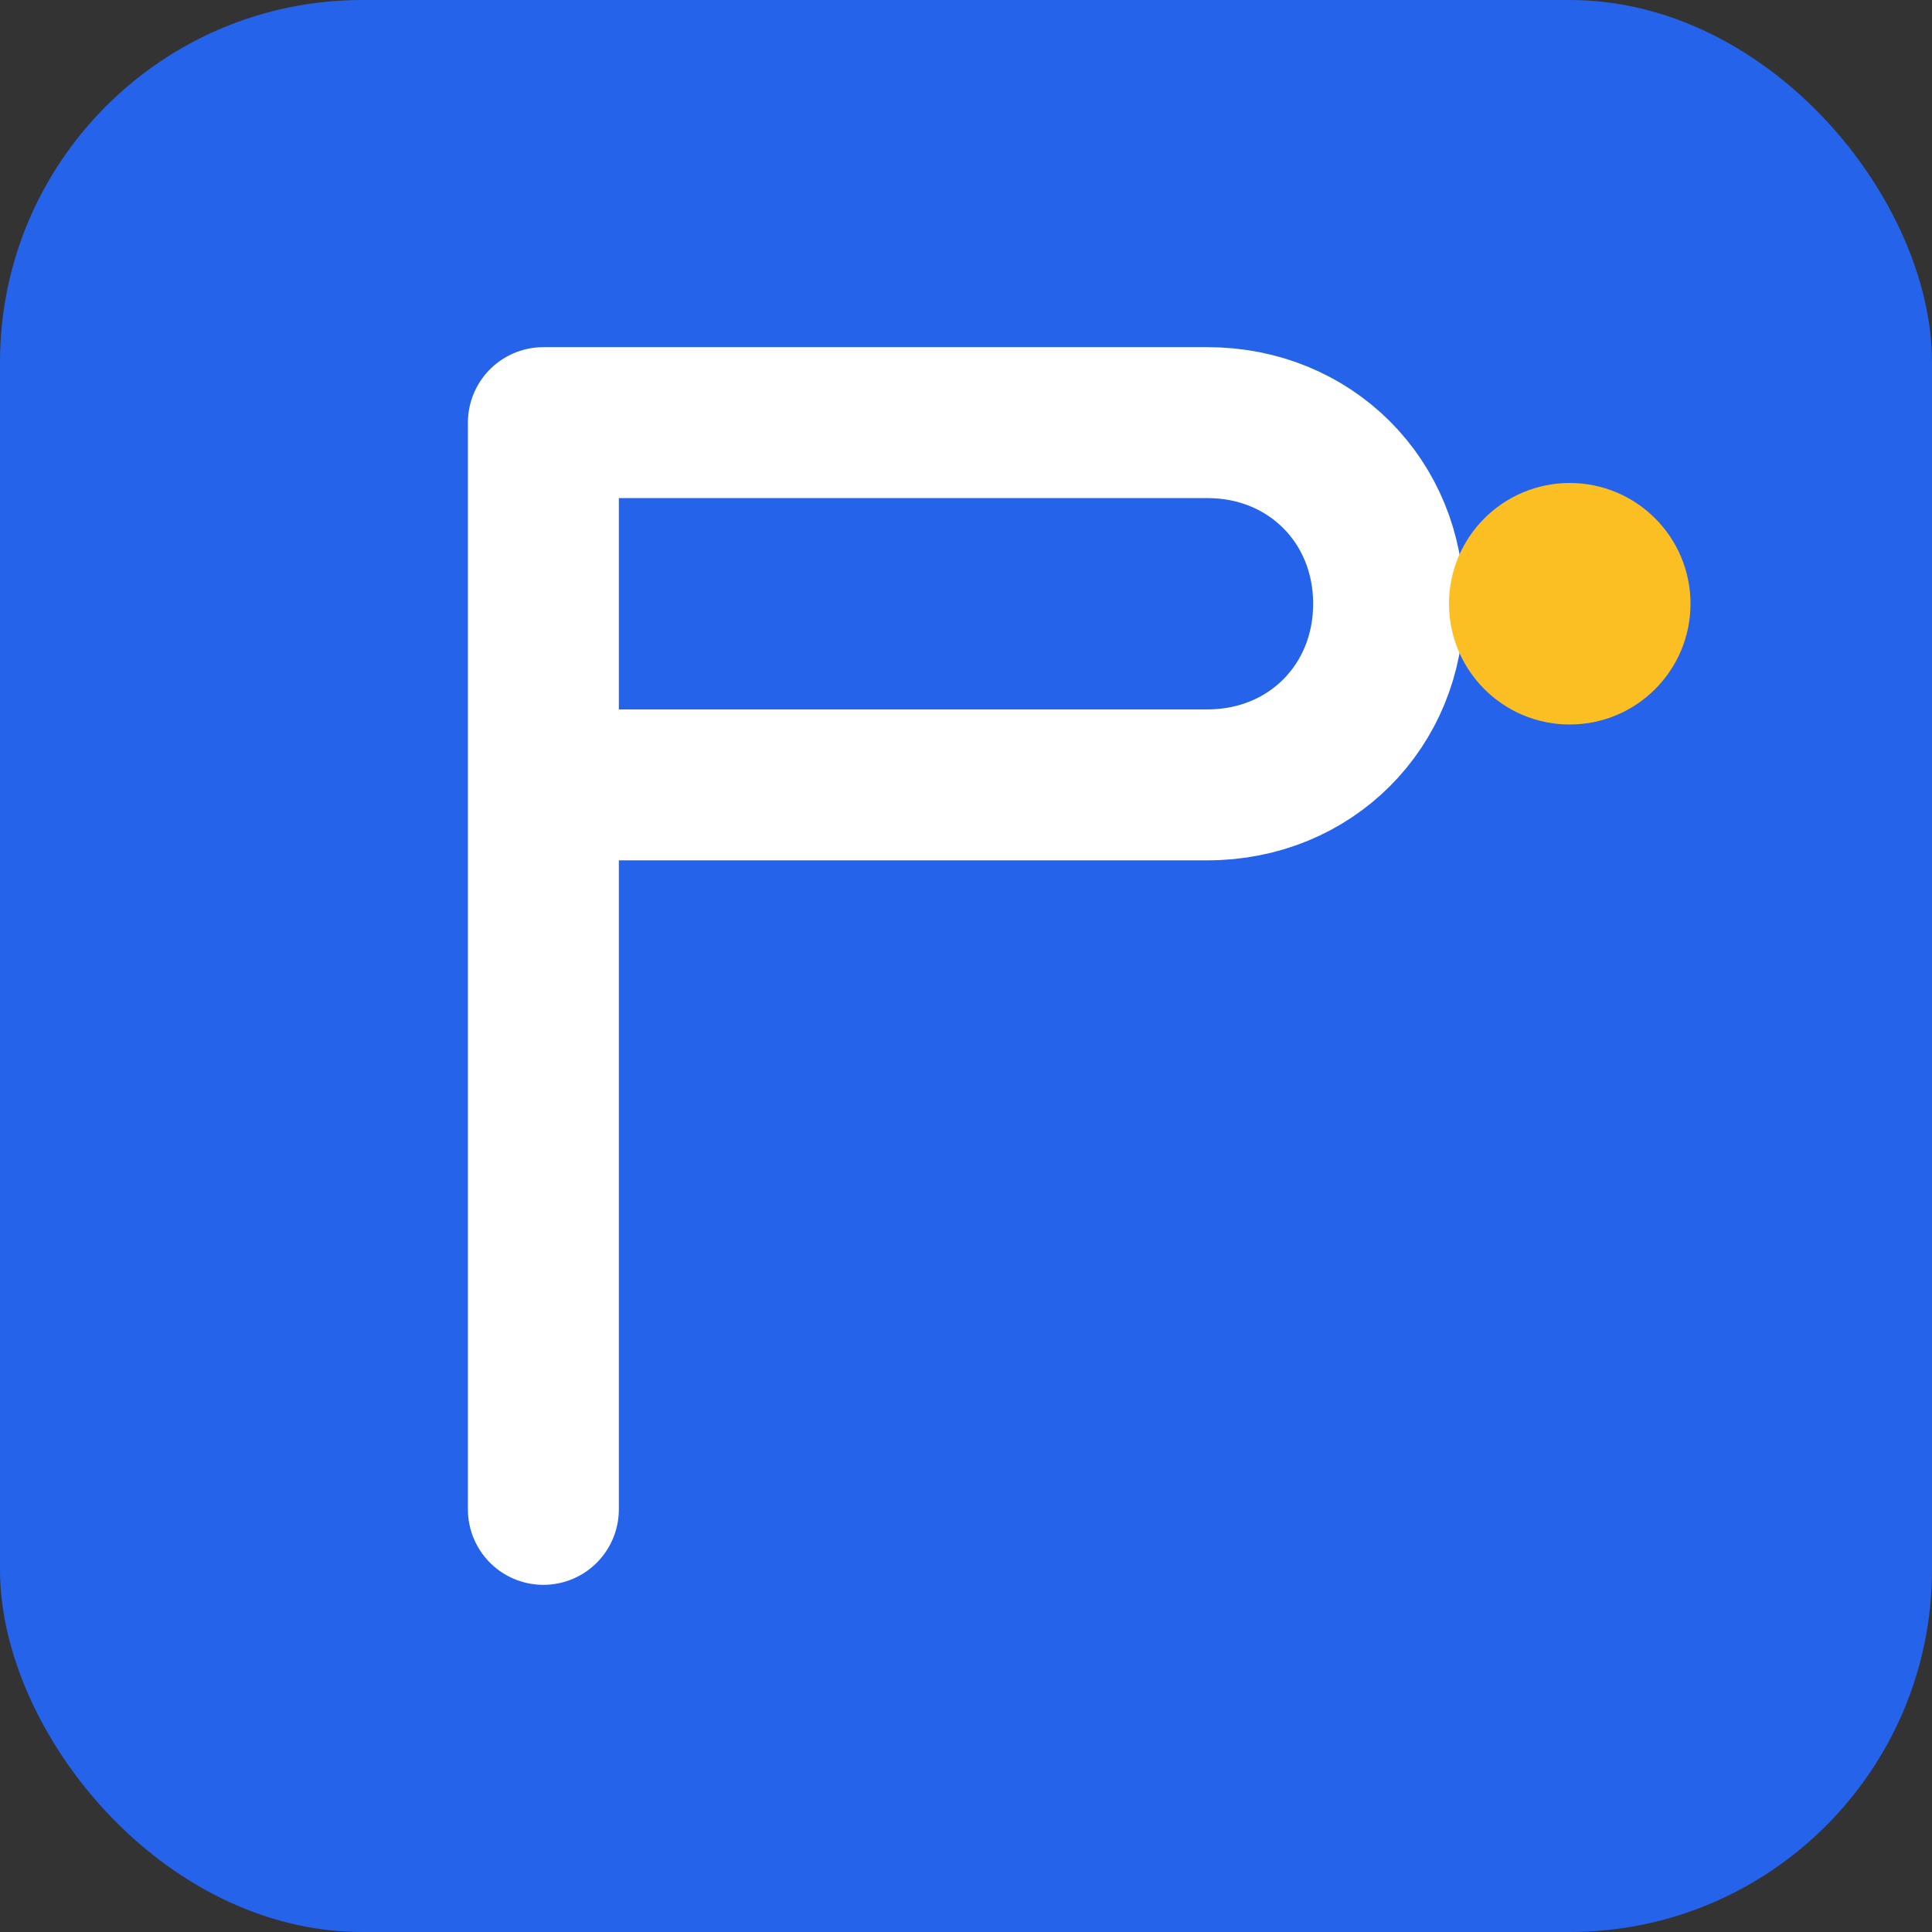
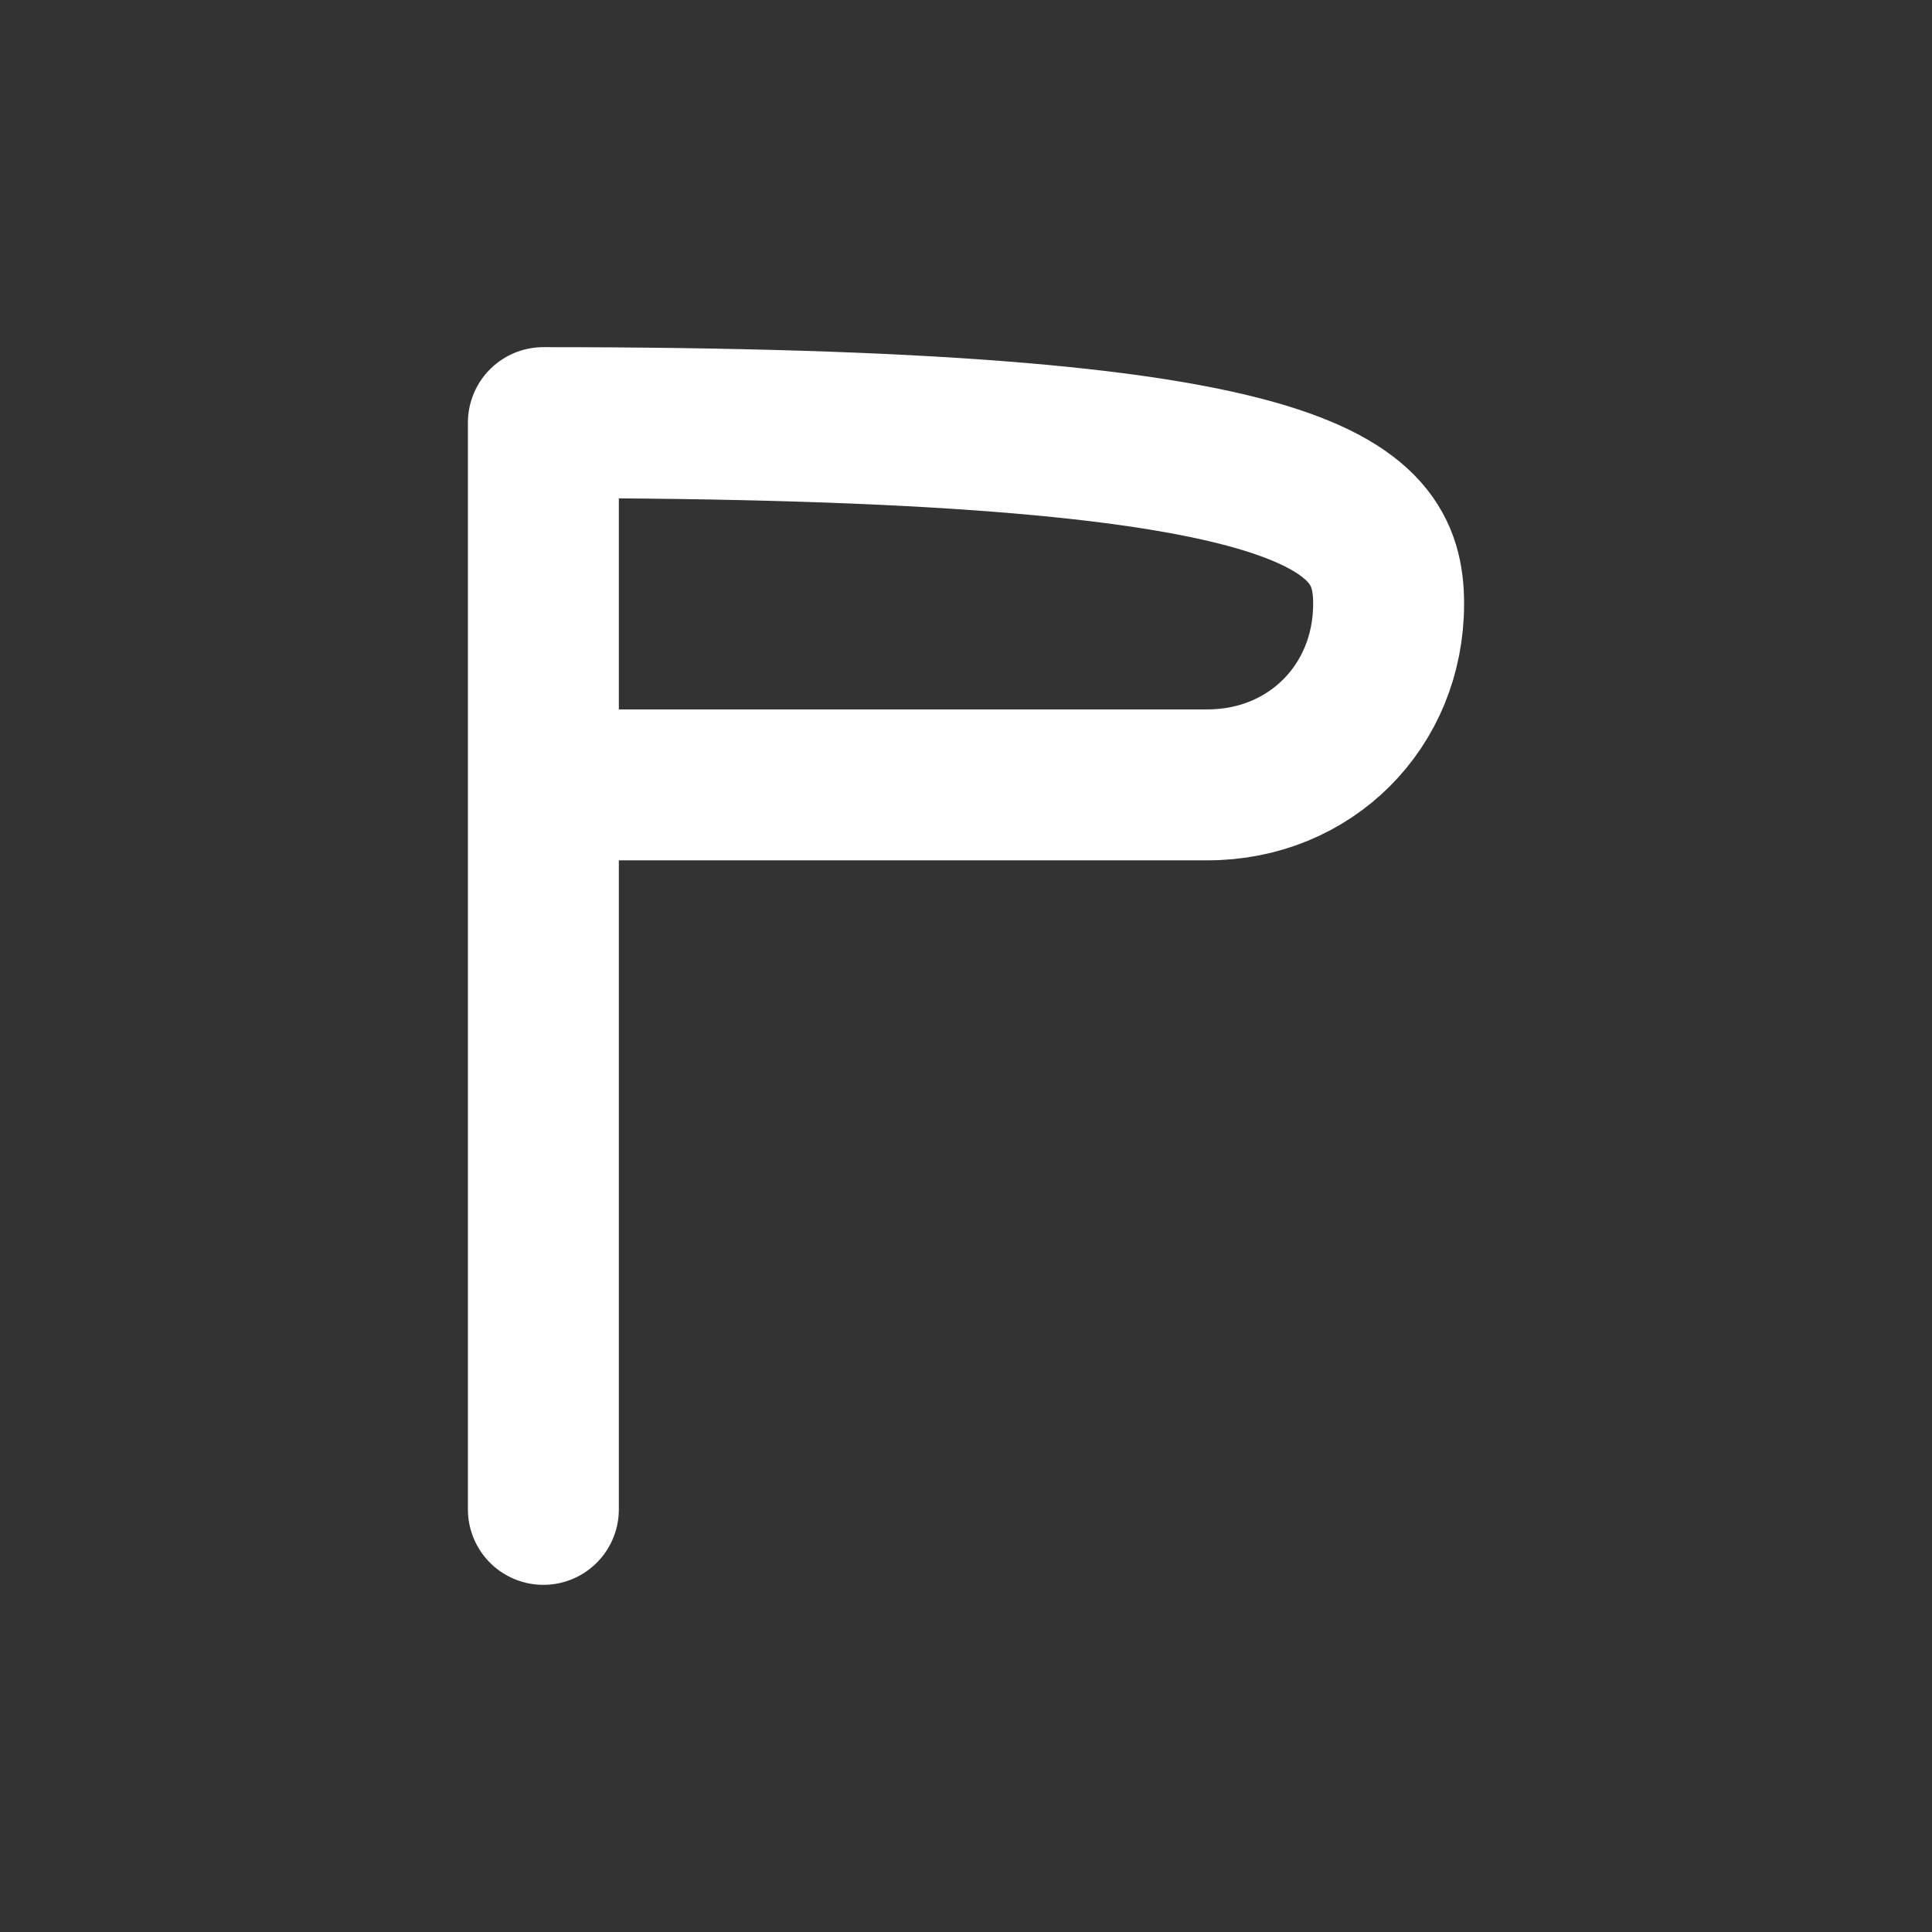
<svg xmlns="http://www.w3.org/2000/svg" viewBox="0 0 32 32" fill="none">
  <rect x="0" y="0" width="32" height="32" fill="#333333" stroke="none" />
-   <rect width="32" height="32" rx="6" fill="#2563eb" />
-   <path d="M9 7 L9 25 M9 7 L20 7 C21.7 7 23 8.3 23 10 C23 11.7 21.7 13 20 13 L9 13" stroke="white" stroke-width="2.5" stroke-linecap="round" stroke-linejoin="round" />
-   <circle cx="26" cy="10" r="2" fill="#fbbf24" />
+   <path d="M9 7 L9 25 M9 7 C21.7 7 23 8.3 23 10 C23 11.7 21.7 13 20 13 L9 13" stroke="white" stroke-width="2.5" stroke-linecap="round" stroke-linejoin="round" />
</svg>